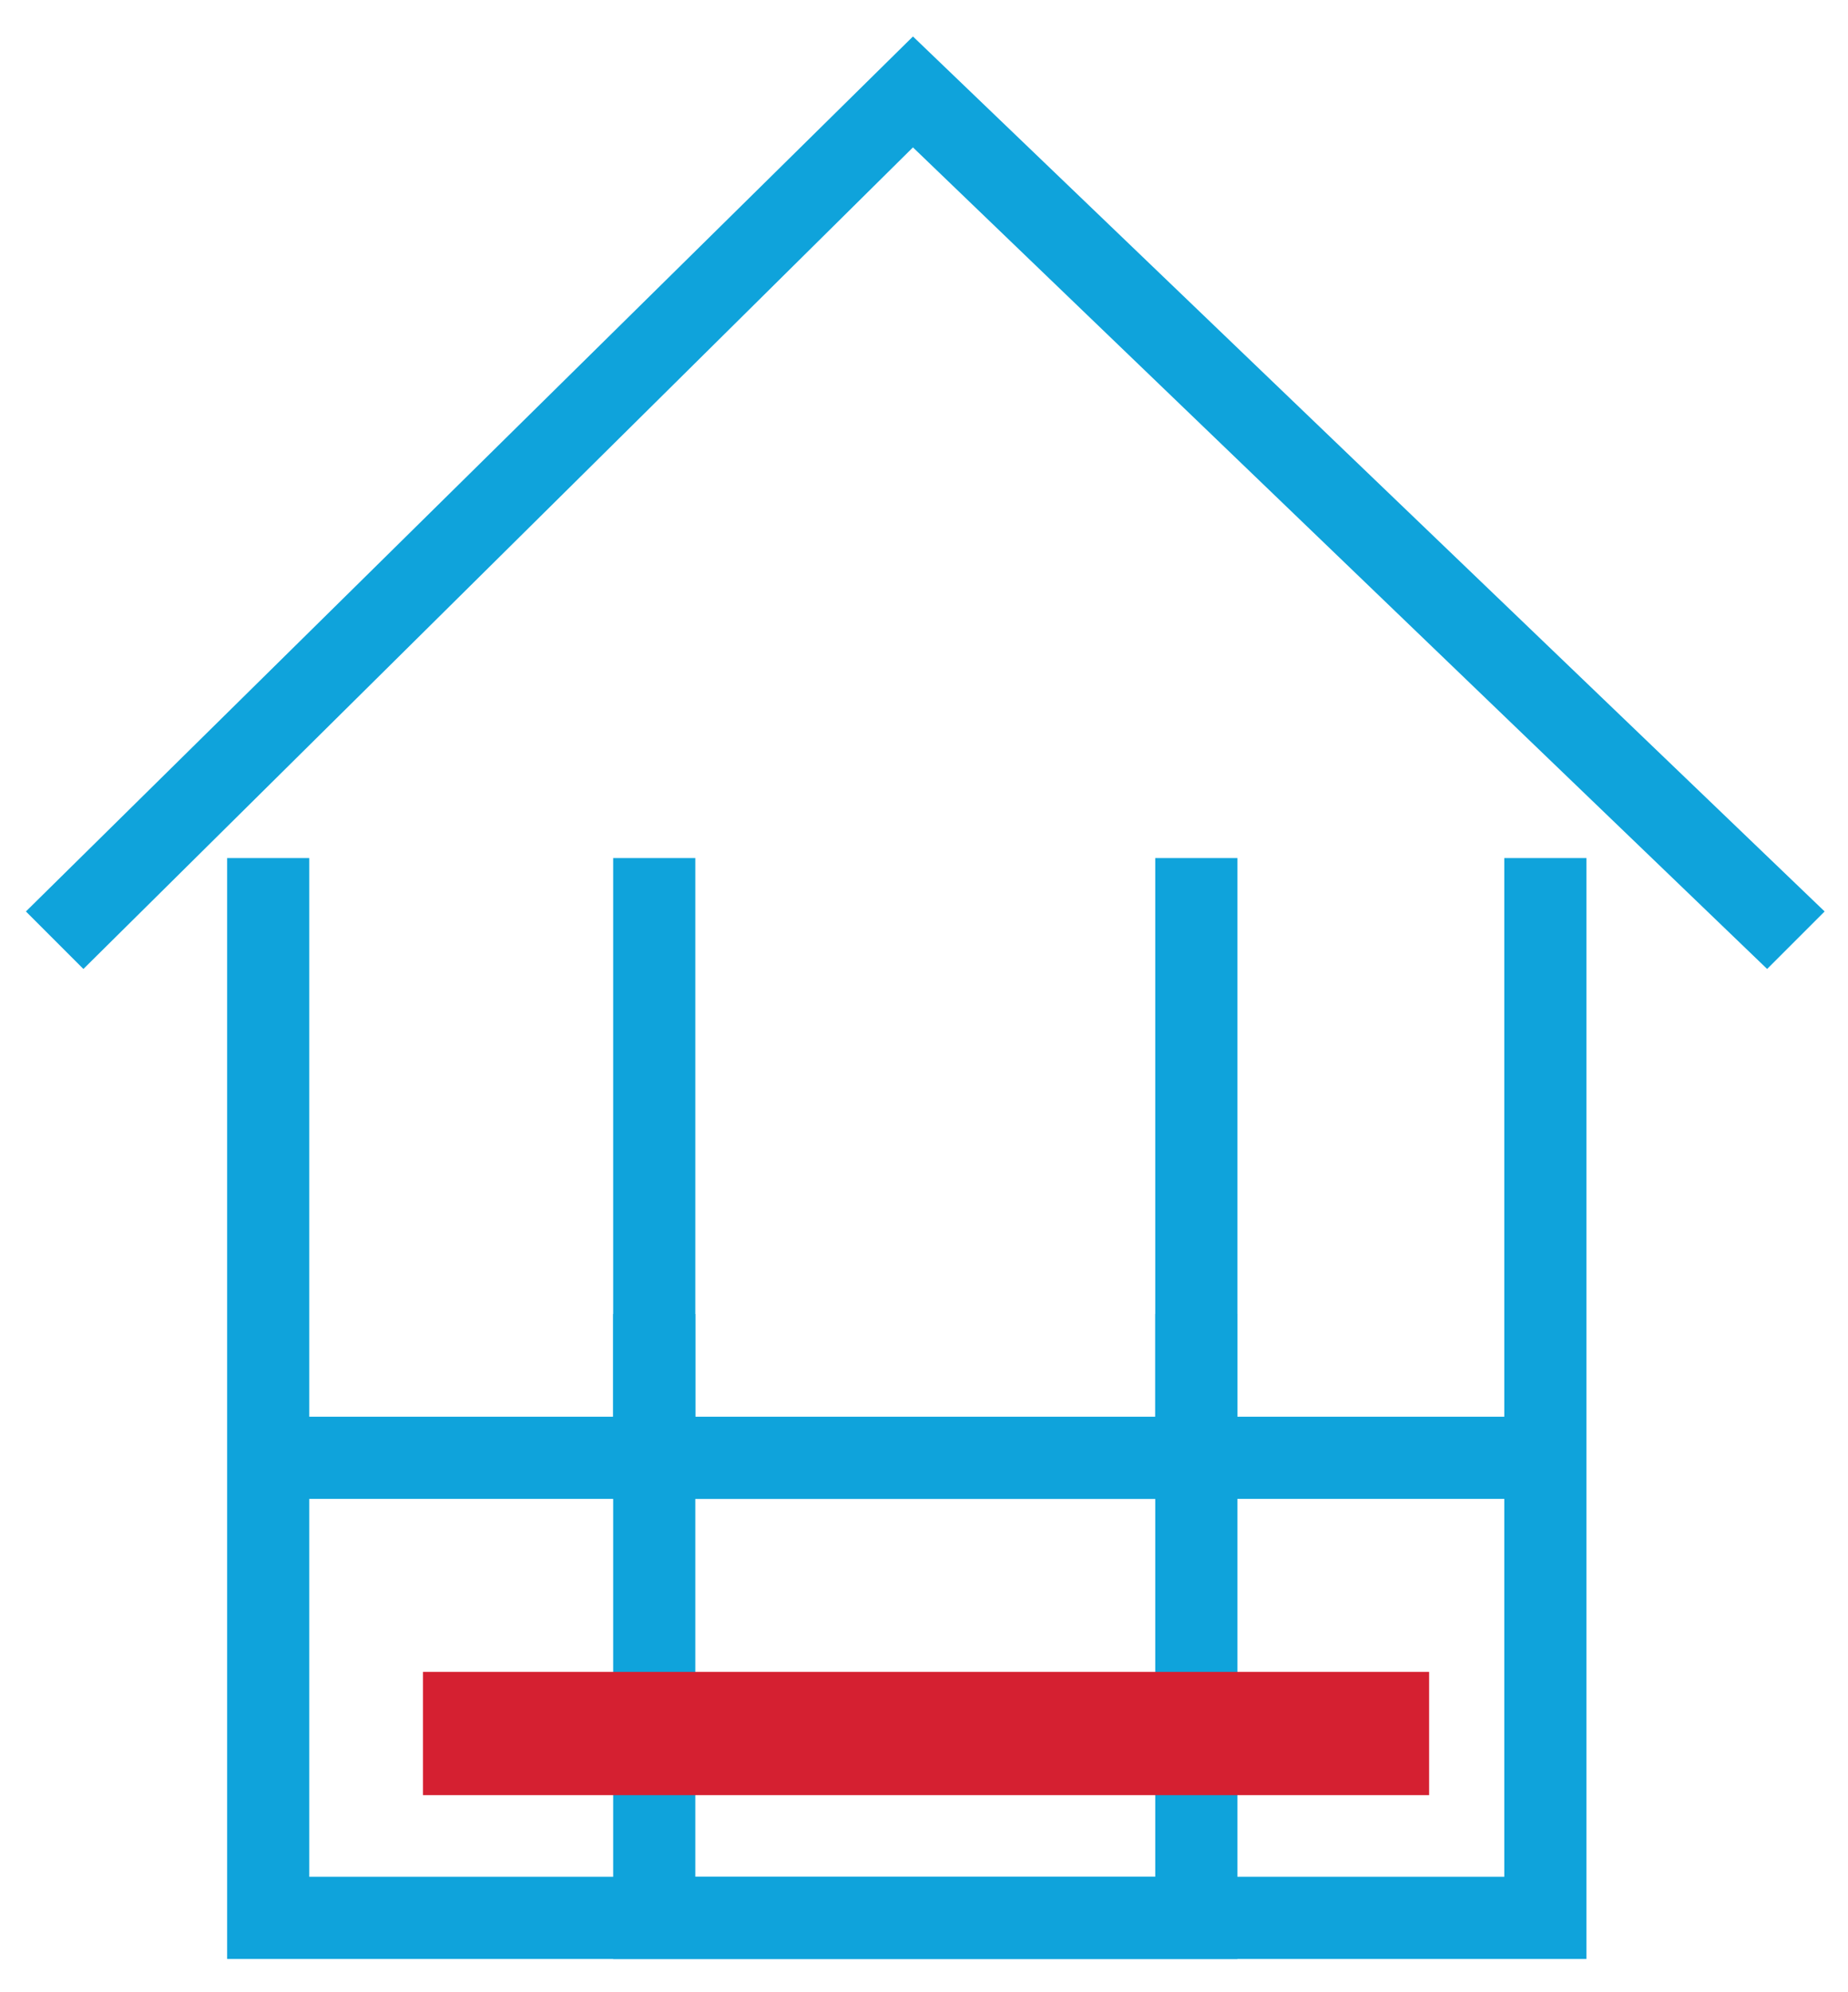
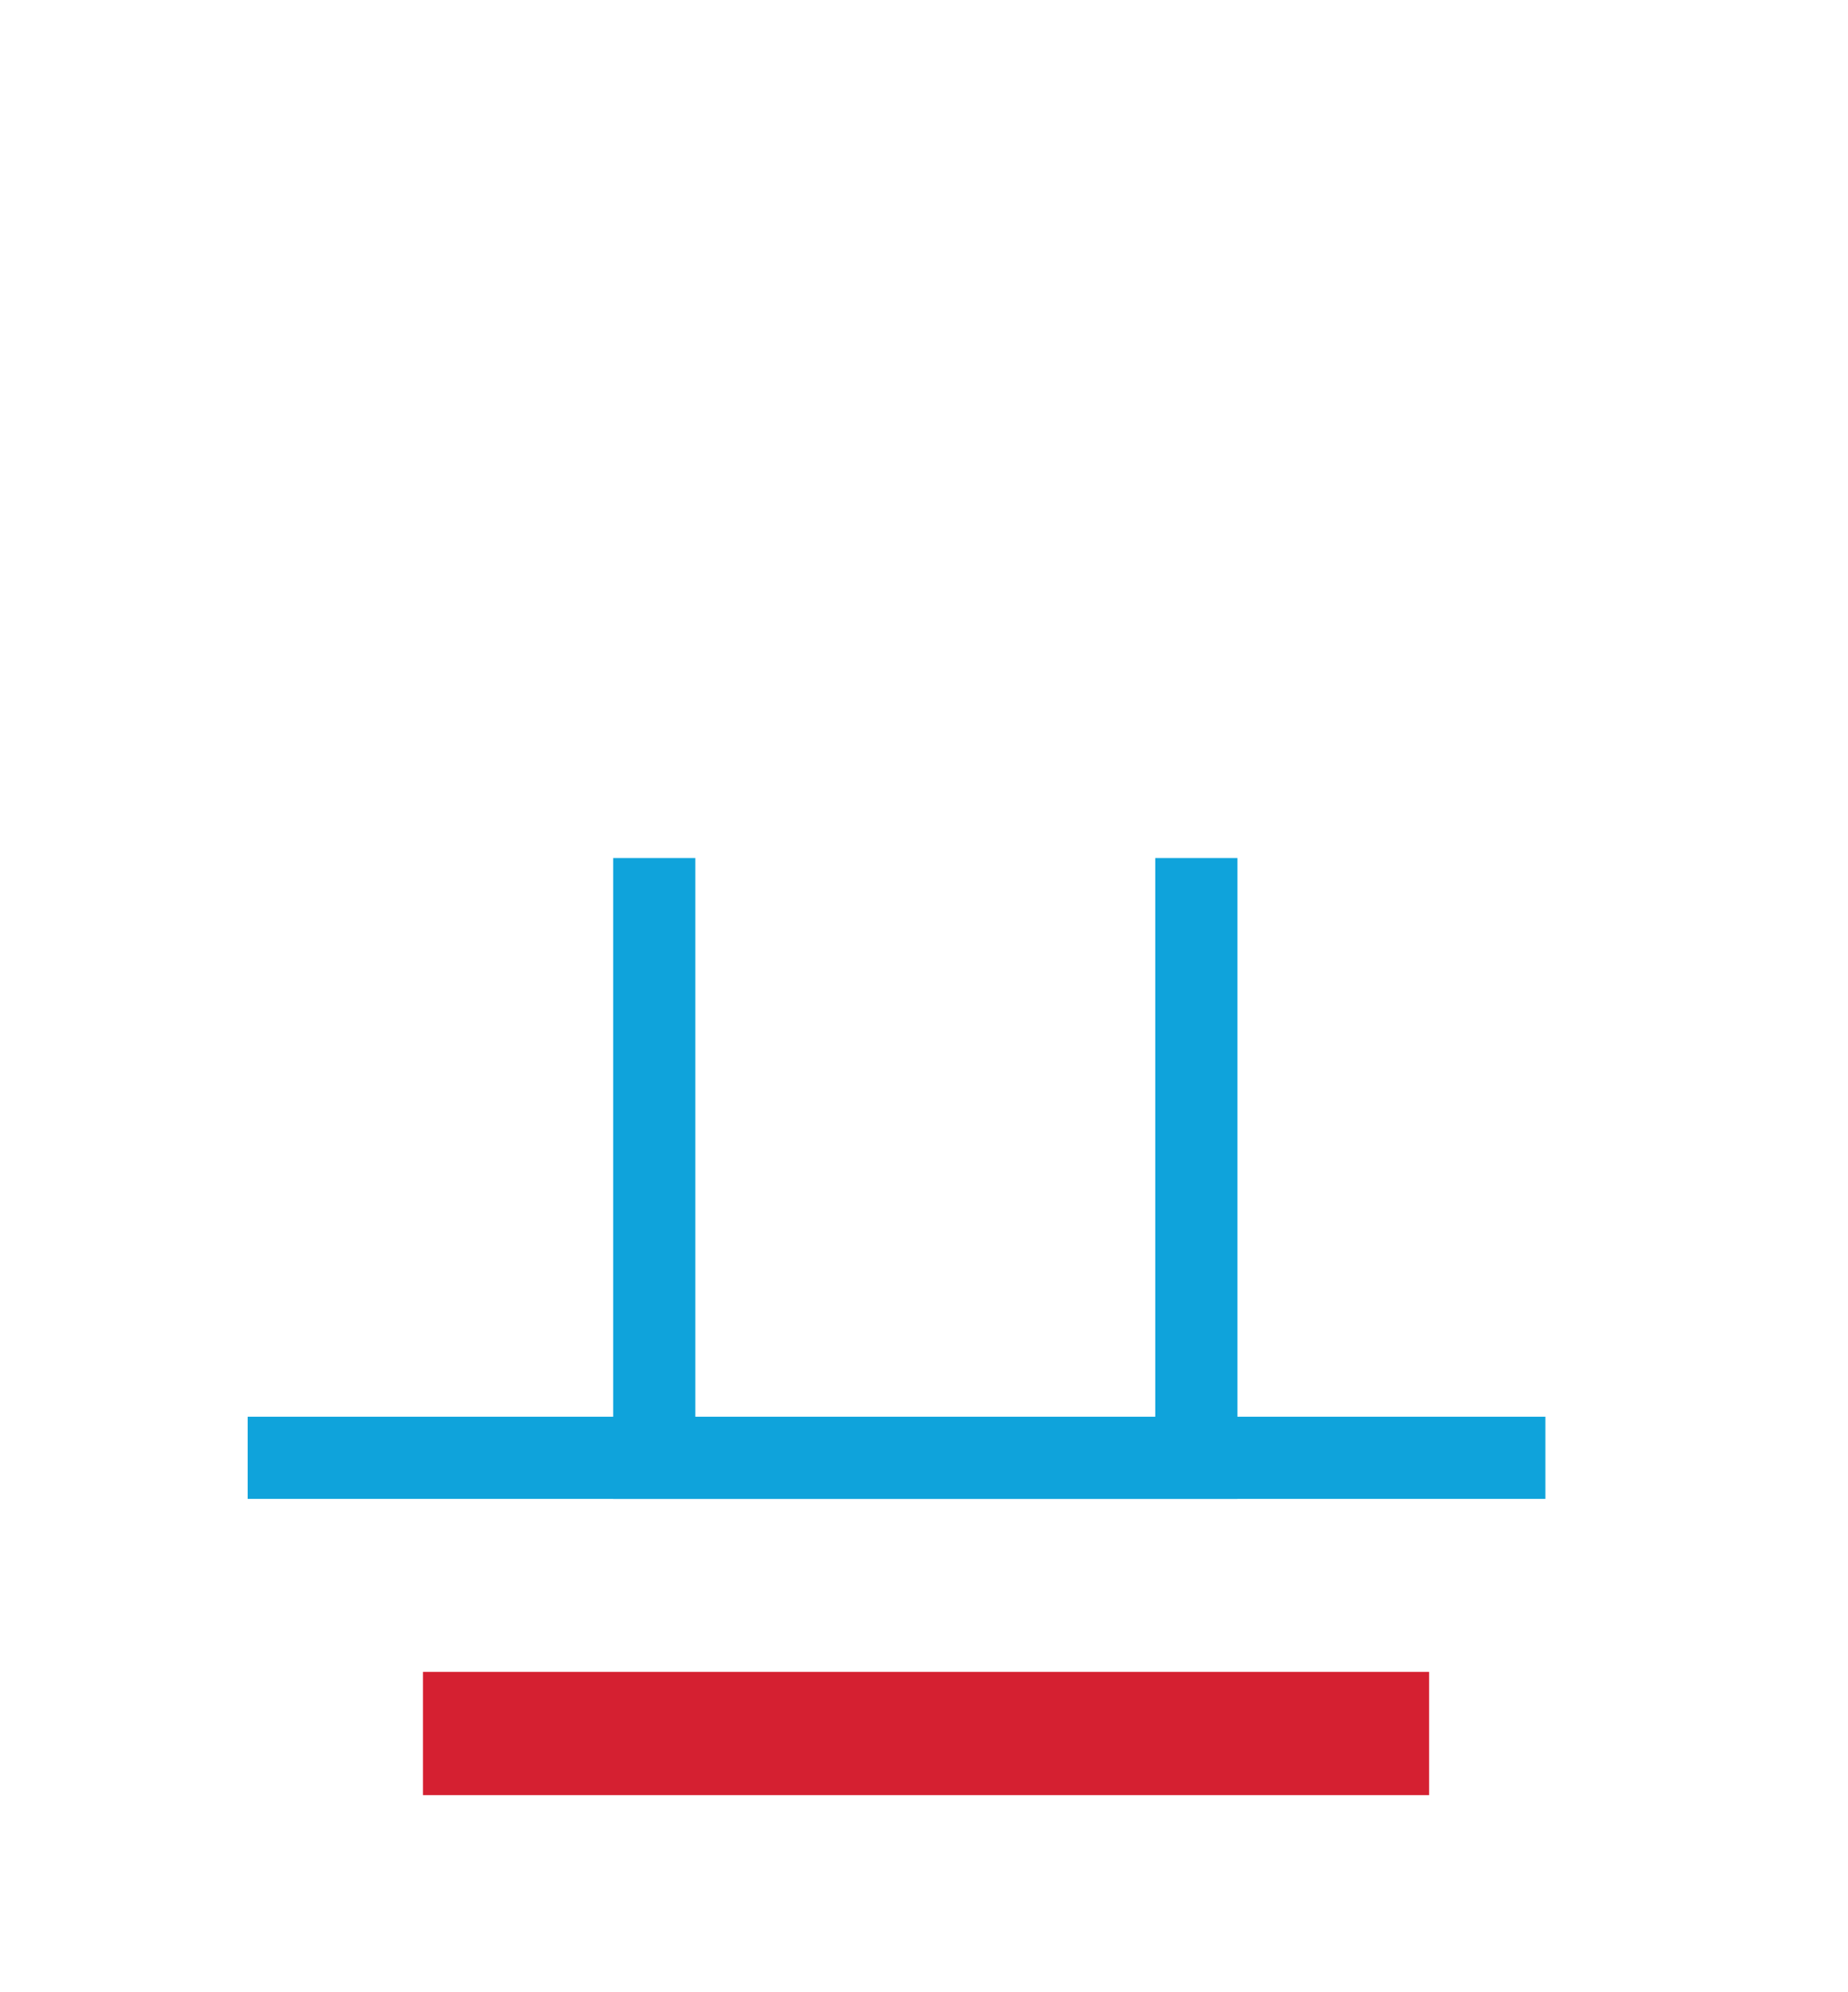
<svg xmlns="http://www.w3.org/2000/svg" version="1.1" id="Laag_1" x="0px" y="0px" viewBox="0 0 45 48.5" style="enable-background:new 0 0 45 48.5;" xml:space="preserve">
  <style type="text/css">
	.st0{fill:#0FA3DB;}
	.st1{fill:none;stroke:#D52031;stroke-width:3;}
</style>
  <g>
    <g id="Group_571_00000000200176462055421040000016462609697175143053_" transform="translate(-1373.569 -121.412)">
-       <polygon class="st0" points="1412.2,169.1 1379.1,169.1 1379.1,142.3 1381.1,142.3 1381.1,167.1 1410.2,167.1 1410.2,142.3     1412.2,142.3   " />
-       <polygon class="st0" points="1416.6,145 1395.8,125 1375.6,145 1374.2,143.6 1395.8,122.3 1418,143.6   " />
      <polygon class="st0" points="1403.7,157.9 1388.5,157.9 1388.5,142.3 1390.5,142.3 1390.5,155.9 1401.7,155.9 1401.7,142.3     1403.7,142.3   " />
-       <polygon class="st0" points="1403.7,169.1 1388.5,169.1 1388.5,153.4 1390.5,153.4 1390.5,167.1 1401.7,167.1 1401.7,153.4     1403.7,153.4   " />
      <rect x="1379.6" y="155.9" class="st0" width="31.6" height="2" />
    </g>
    <path id="Path_4_00000054947883287314764100000011508559151152625047_" class="st1" d="M10.3,42.2h24.5" />
  </g>
</svg>